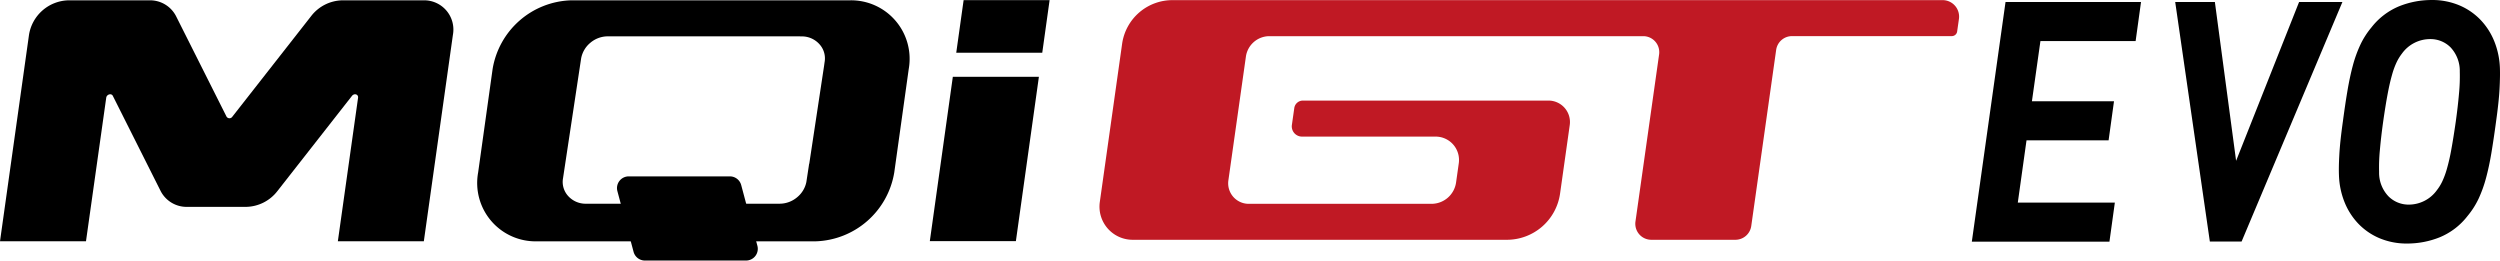
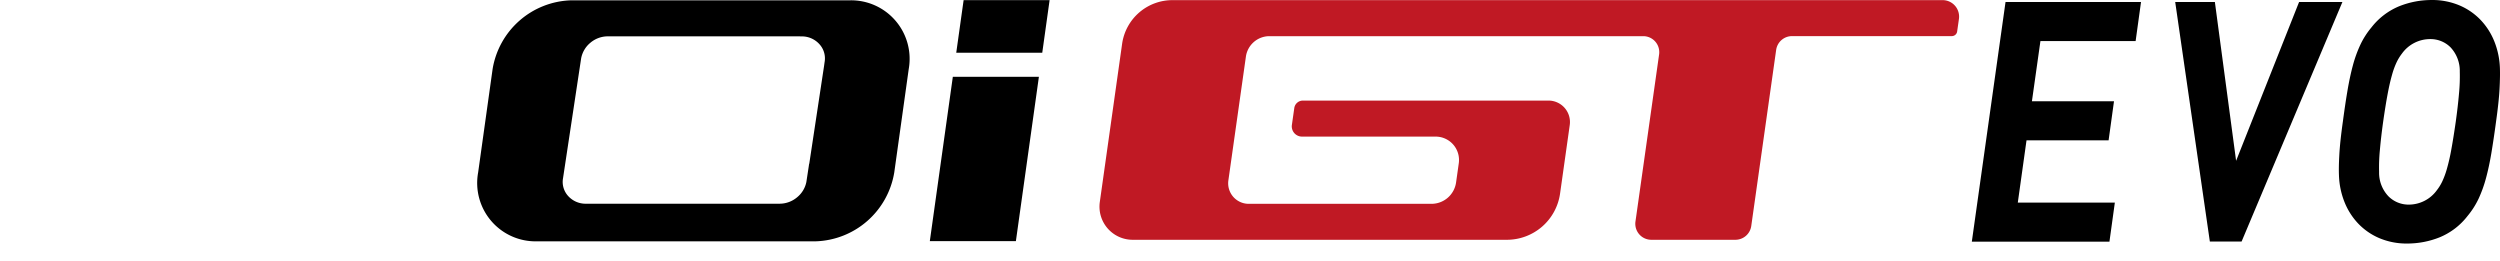
<svg xmlns="http://www.w3.org/2000/svg" width="191.891" height="19.996" viewBox="0 0 191.891 19.996">
  <defs>
    <clipPath id="clip-path">
      <rect id="矩形_7178" data-name="矩形 7178" width="191.891" height="19.996" fill="none" />
    </clipPath>
  </defs>
  <g id="组_8130" data-name="组 8130" clip-path="url(#clip-path)">
-     <path id="路径_18585" data-name="路径 18585" d="M26.721,8.765l1.24,4.653a.9.9,0,0,0,.873.671h7.758a.9.9,0,0,0,.873-1.136L36.224,8.3a.9.9,0,0,0-.873-.671H27.594a.9.9,0,0,0-.873,1.136" transform="translate(20.669 5.909)" />
    <path id="路径_18586" data-name="路径 18586" d="M49.212.014H27.842A6.3,6.3,0,0,0,21.816,5.3l-1.109,7.928a4.48,4.48,0,0,0,4.544,5.284H46.623a6.315,6.315,0,0,0,6.024-5.284L53.756,5.3A4.493,4.493,0,0,0,49.212.014m-3.1,12.547-.03.208L45.9,13.963a2.023,2.023,0,0,1-.694,1.155,2.088,2.088,0,0,1-1.363.507H28.9a1.8,1.8,0,0,1-1.276-.582,1.606,1.606,0,0,1-.4-1.381l1.389-9.192a2.04,2.04,0,0,1,.7-1.192,2.083,2.083,0,0,1,1.345-.5H45.347l.163.005a1.808,1.808,0,0,1,1.388.593,1.61,1.61,0,0,1,.4,1.393l-.037.27-1.139,7.525Z" transform="translate(15.993 0.011)" />
-     <path id="路径_18587" data-name="路径 18587" d="M32.494.014H26.274A3.1,3.1,0,0,0,23.88,1.228L17.835,8.945a.265.265,0,0,1-.445,0L13.512,1.228A2.24,2.24,0,0,0,11.461.014H5.242A3.145,3.145,0,0,0,2.227,2.656L0,18.509H6.6L8.154,7.49c.037-.264.4-.364.507-.142l3.67,7.305a2.239,2.239,0,0,0,2.053,1.214H18.9a3.1,3.1,0,0,0,2.394-1.214l5.723-7.305c.174-.222.5-.122.467.142L25.932,18.509h6.6L34.765,2.656A2.244,2.244,0,0,0,32.494.014" transform="translate(0 0.011)" />
    <path id="路径_18588" data-name="路径 18588" d="M113.527,1.463A1.267,1.267,0,0,0,112.335.006H53.219A3.9,3.9,0,0,0,49.3,3.34L47.585,15.5a2.545,2.545,0,0,0,2.52,2.9H78.83a4.123,4.123,0,0,0,4.083-3.547l.743-5.259a1.648,1.648,0,0,0-1.632-1.879H63.176a.669.669,0,0,0-.664.577l-.183,1.288a.785.785,0,0,0,.779.9H73.363a1.794,1.794,0,0,1,1.776,2.046L74.931,14a1.907,1.907,0,0,1-1.888,1.64H59.014a1.576,1.576,0,0,1-1.56-1.8l1.345-9.5a1.825,1.825,0,0,1,1.8-1.569H89.3a1.229,1.229,0,0,1,1.215,1.4L88.7,17a1.229,1.229,0,0,0,1.217,1.4h6.454a1.23,1.23,0,0,0,1.217-1.058L99.5,3.823a1.23,1.23,0,0,1,1.217-1.056h12.268a.411.411,0,0,0,.406-.353Z" transform="translate(36.832 0.005)" fill="#c01924" />
    <path id="路径_18589" data-name="路径 18589" d="M47.968,4.042,48.532.006h-6.6l-.566,4.037Z" transform="translate(32.032 0.005)" />
    <path id="路径_18590" data-name="路径 18590" d="M41.987,3.321,40.221,15.934h6.606L48.593,3.321Z" transform="translate(31.149 2.573)" />
    <path id="路径_18591" data-name="路径 18591" d="M97.868,3.083H90.561l-.653,4.622h6.3l-.415,3h-6.3l-.669,4.777h7.449l-.415,3H85.295L87.882.088h10.4Z" transform="translate(66.055 0.068)" />
    <path id="路径_18592" data-name="路径 18592" d="M99.187,18.472H96.751L94.092.087h3.045l1.629,12.189L103.6.087h3.325Z" transform="translate(72.869 0.068)" />
    <path id="路径_18593" data-name="路径 18593" d="M108.281,0a5.372,5.372,0,0,1,2.149.413,4.886,4.886,0,0,1,1.627,1.123,5.181,5.181,0,0,1,1.052,1.652,6.088,6.088,0,0,1,.424,2.028q.024.618-.028,1.6t-.27,2.53c-.119.894-.24,1.695-.357,2.4s-.257,1.347-.413,1.925a9.722,9.722,0,0,1-.566,1.574,6.225,6.225,0,0,1-.848,1.329,5.21,5.21,0,0,1-2.145,1.641,6.692,6.692,0,0,1-2.474.477,5.374,5.374,0,0,1-2.151-.413,4.886,4.886,0,0,1-1.627-1.123,5.2,5.2,0,0,1-1.052-1.654,6.033,6.033,0,0,1-.422-2.026c-.018-.413-.009-.946.027-1.6s.124-1.5.27-2.53c.119-.894.238-1.7.357-2.4s.257-1.347.413-1.925a9.555,9.555,0,0,1,.568-1.574,6.149,6.149,0,0,1,.846-1.329A5.221,5.221,0,0,1,105.806.477,6.7,6.7,0,0,1,108.281,0m-.087,3a2.66,2.66,0,0,0-2.179,1.111,3.676,3.676,0,0,0-.406.658,6.048,6.048,0,0,0-.358.981c-.115.4-.229.894-.337,1.471s-.224,1.288-.344,2.131q-.162,1.163-.25,2.168a13.67,13.67,0,0,0-.06,1.679,2.616,2.616,0,0,0,.722,1.872,2.176,2.176,0,0,0,1.537.633,2.657,2.657,0,0,0,2.179-1.111,3.577,3.577,0,0,0,.406-.658,6.29,6.29,0,0,0,.358-.969,14.756,14.756,0,0,0,.337-1.471q.162-.878.344-2.144c.108-.774.193-1.5.25-2.17a13.646,13.646,0,0,0,.06-1.679,2.636,2.636,0,0,0-.71-1.87A2.165,2.165,0,0,0,108.194,3" transform="translate(78.351 0.001)" />
  </g>
</svg>